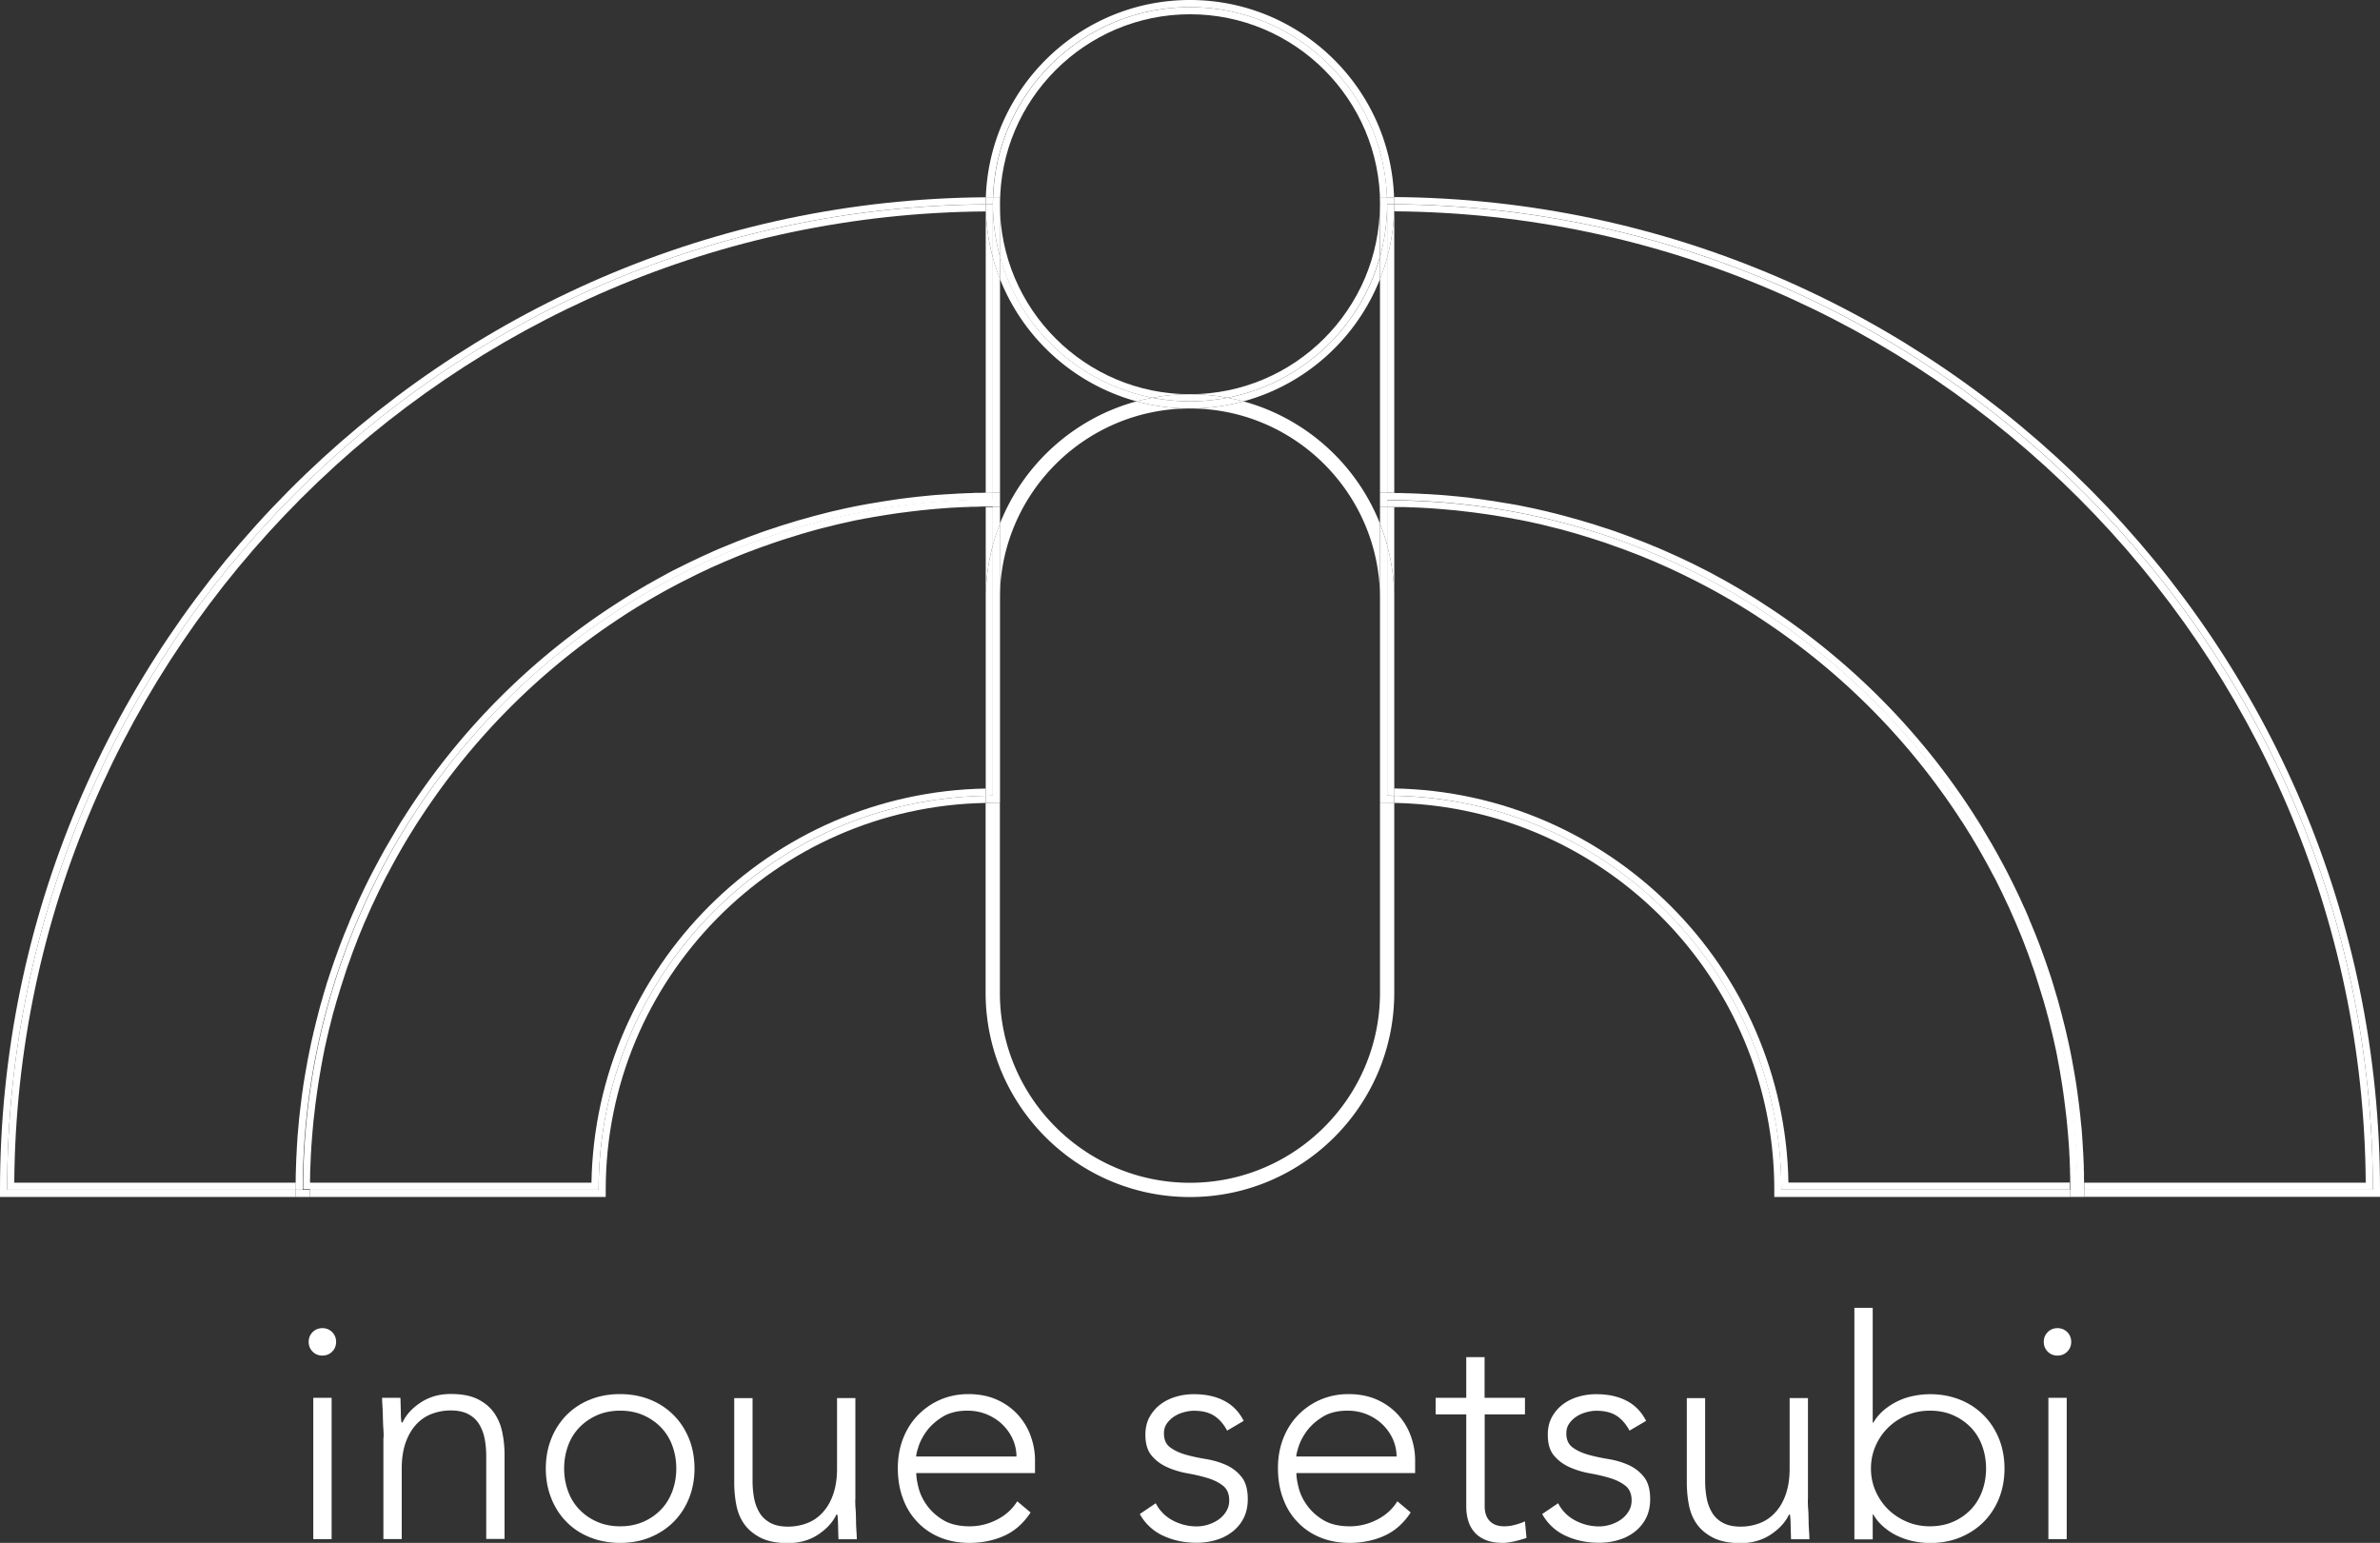
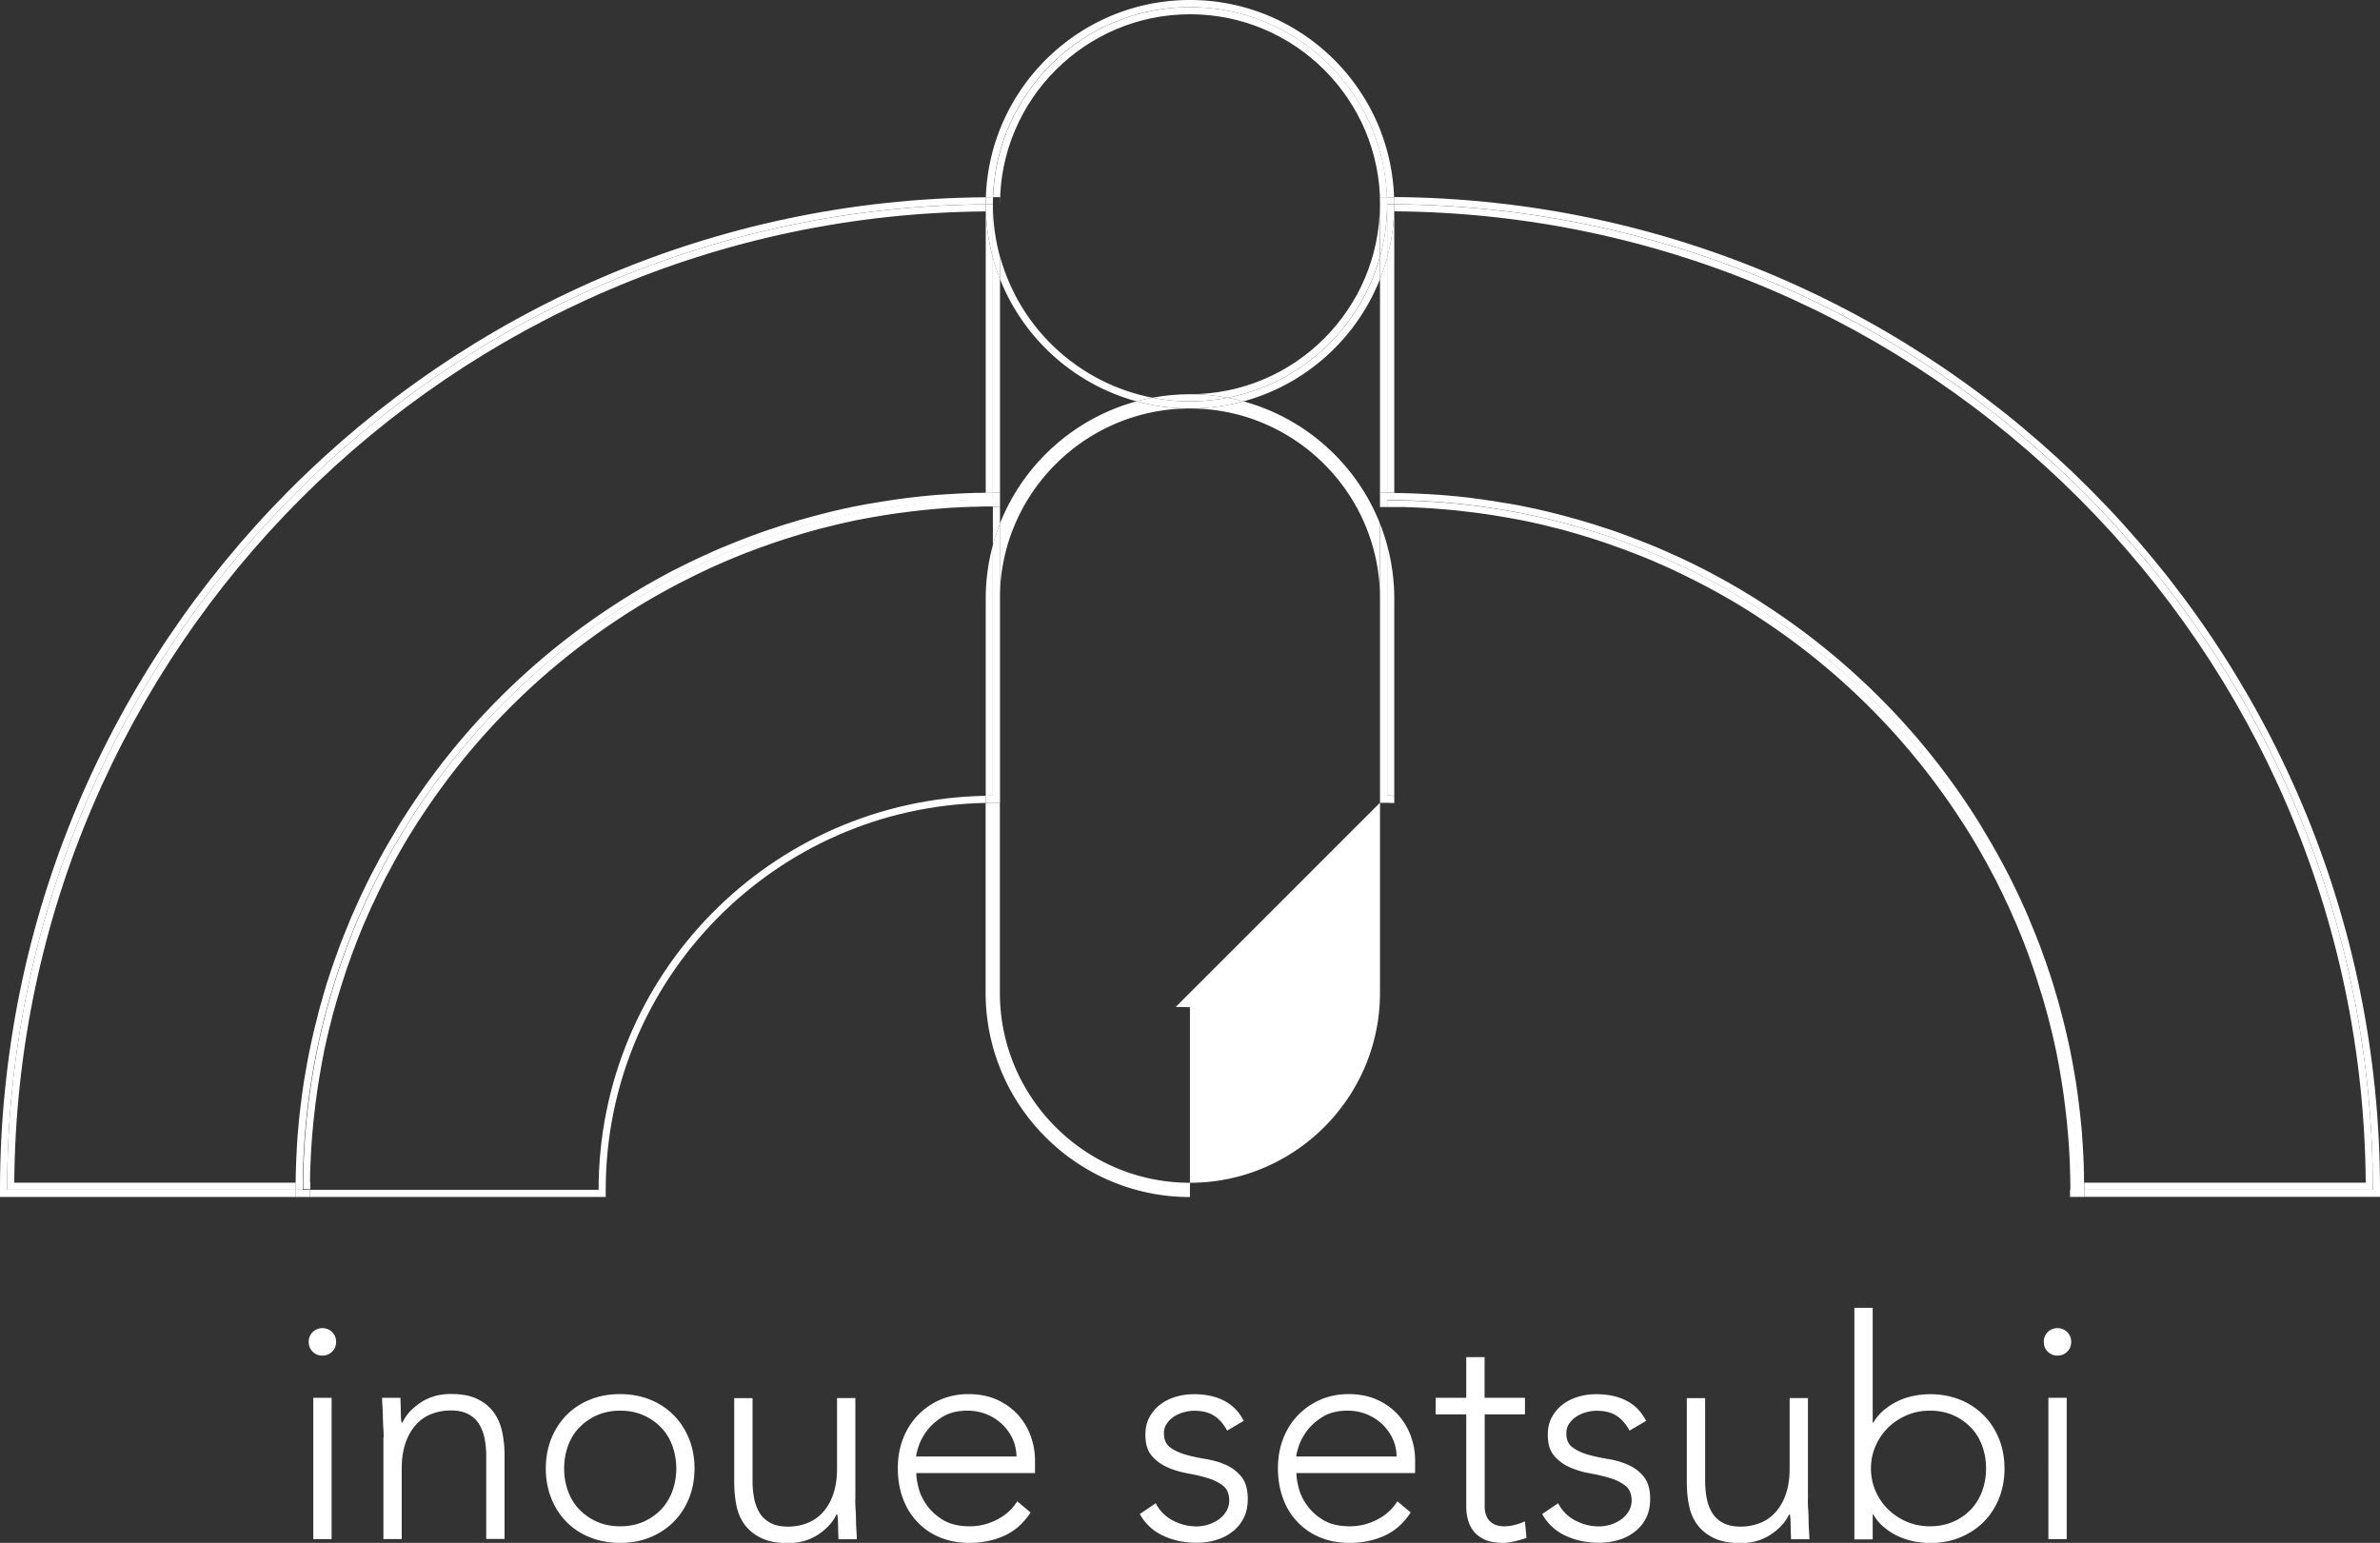
<svg xmlns="http://www.w3.org/2000/svg" id="_レイヤー_2" viewBox="0 0 216.89 140.62">
  <rect x="0" y="0" width="216.89" height="140.62" fill="#333333" stroke="none" />
  <defs>
    <style>.cls-1,.cls-2{fill:none;stroke-width:0}.cls-2{fill:#fff}</style>
  </defs>
  <g id="_3-1.MEMBER01">
    <path class="cls-1" d="M103.58 36.58c-5.69-1.54-10.31-5.72-12.45-11.15v22.29c2.14-5.42 6.76-9.6 12.45-11.15zm22.18 8.33V25.43c-2.14 5.42-6.76 9.6-12.45 11.15 5.69 1.54 10.31 5.73 12.45 11.15v-2.81z" />
    <circle class="cls-1" cx="108.44" cy="18.62" r="17.32" />
    <path class="cls-2" d="M90.49 17.97C90.83 8.35 98.74.65 108.44.65s17.61 7.7 17.95 17.32h.65C126.7 8 118.49 0 108.44 0s-18.26 8.01-18.6 17.97h.65zm.64 5.43v2.03c2.14 5.42 6.76 9.6 12.45 11.15.47-.13.96-.24 1.45-.33A17.97 17.97 0 0191.14 23.4zm20.73 12.85c.49.09.97.2 1.45.33 5.69-1.54 10.31-5.72 12.45-11.15V23.4c-1.8 6.52-7.18 11.55-13.89 12.85z" />
    <path class="cls-2" d="M91.13 18.62c0-9.55 7.77-17.32 17.32-17.32s17.32 7.77 17.32 17.32v-.65h.63C126.06 8.35 118.15.65 108.45.65S90.84 8.35 90.5 17.97h.63v.65z" />
-     <path class="cls-2" d="M105.02 36.25c1.11-.21 2.25-.32 3.42-.32-9.55 0-17.32-7.77-17.32-17.32v4.79c1.8 6.52 7.18 11.55 13.89 12.85z" />
    <path class="cls-2" d="M108.44 35.93c1.17 0 2.31.11 3.42.32 6.72-1.3 12.09-6.33 13.89-12.85v-4.79c0 9.55-7.77 17.32-17.32 17.32z" />
    <path class="cls-1" d="M108.44 37.23c-9.55 0-17.32 7.77-17.32 17.32v35.93c0 9.55 7.77 17.32 17.32 17.32s17.32-7.77 17.32-17.32V54.55c0-9.55-7.77-17.32-17.32-17.32z" />
-     <path class="cls-2" d="M125.76 73.16v17.32c0 9.55-7.77 17.32-17.32 17.32s-17.32-7.77-17.32-17.32V73.16h-.65c-.22 0-.43.01-.65.02v17.3c0 10.26 8.35 18.62 18.62 18.62s18.62-8.35 18.62-18.62v-17.3c-.22 0-.43-.02-.65-.02h-.65zm-12.45-36.58a18.583 18.583 0 01-9.74 0c-5.69 1.54-10.31 5.73-12.45 11.15v6.82c0-9.55 7.77-17.32 17.32-17.32s17.32 7.77 17.32 17.32v-6.82c-2.14-5.42-6.76-9.6-12.45-11.15z" />
+     <path class="cls-2" d="M125.76 73.16v17.32c0 9.55-7.77 17.32-17.32 17.32s-17.32-7.77-17.32-17.32V73.16h-.65c-.22 0-.43.01-.65.02v17.3c0 10.26 8.35 18.62 18.62 18.62v-17.3c-.22 0-.43-.02-.65-.02h-.65zm-12.45-36.58a18.583 18.583 0 01-9.74 0c-5.69 1.54-10.31 5.73-12.45 11.15v6.82c0-9.55 7.77-17.32 17.32-17.32s17.32 7.77 17.32 17.32v-6.82c-2.14-5.42-6.76-9.6-12.45-11.15z" />
    <path class="cls-2" d="M108.44 36.58c-1.17 0-2.31-.12-3.42-.33-.49.09-.97.2-1.45.33a18.583 18.583 0 009.74 0c-.47-.13-.96-.24-1.45-.33-1.11.21-2.25.33-3.42.33z" />
    <path class="cls-2" d="M105.02 36.25c1.11.21 2.25.33 3.42.33s2.31-.12 3.42-.33c-1.11-.21-2.25-.32-3.42-.32s-2.31.11-3.42.32z" />
    <path class="cls-1" d="M89.83 19.27c-48.66.35-88.18 39.86-88.53 88.52h25.65c0-.17 0-.34.01-.51 0-.26 0-.52.02-.78 0-.28.02-.57.03-.85.01-.25.02-.51.04-.76.02-.29.03-.57.05-.86.02-.25.03-.5.05-.74.02-.29.05-.58.08-.86.02-.24.05-.48.07-.73.03-.29.07-.58.1-.87l.09-.71.12-.88c.03-.23.07-.46.1-.68.05-.3.1-.6.15-.89l.12-.66c.05-.3.11-.6.17-.9.04-.21.08-.43.13-.64.06-.3.13-.61.2-.91.05-.21.09-.41.14-.61.07-.31.15-.62.23-.93l.15-.59c.08-.31.17-.63.25-.94.05-.19.1-.38.16-.56.09-.32.19-.63.28-.95.05-.18.11-.36.16-.53.1-.32.21-.65.32-.97.06-.17.11-.33.17-.5.11-.33.23-.66.35-.99.06-.15.11-.31.17-.47.12-.34.25-.67.38-1 .06-.14.11-.29.17-.43l.42-1.02c.06-.13.11-.26.16-.4.15-.35.3-.7.46-1.04.05-.12.11-.24.16-.36.16-.36.33-.71.5-1.07.05-.1.1-.21.15-.31.18-.37.36-.73.54-1.09.05-.09.09-.18.14-.27.2-.38.4-.76.6-1.13.04-.07.08-.14.12-.22.21-.39.43-.77.65-1.16.03-.06.06-.12.1-.17.23-.4.47-.8.71-1.2.02-.04.04-.07.06-.11.26-.42.52-.84.78-1.25 0-.01.02-.03.02-.04a63.994 63.994 0 0119.28-19.28c.01 0 .03-.02.04-.03.41-.26.83-.53 1.25-.78.04-.02.08-.04.11-.07.4-.24.79-.48 1.2-.71.06-.03.12-.06.17-.1.38-.22.77-.44 1.16-.65.07-.04.15-.08.22-.12.37-.2.75-.4 1.13-.6.09-.05.19-.09.28-.14.36-.18.73-.37 1.09-.54.1-.05.21-.1.32-.15.35-.17.71-.34 1.07-.5.12-.05.24-.11.36-.16.35-.15.69-.31 1.04-.46.13-.06.26-.11.39-.16.34-.14.68-.28 1.03-.42.14-.06.29-.11.44-.17.33-.13.67-.26 1-.38.15-.06.31-.11.46-.17.33-.12.66-.24.99-.35.16-.06.33-.11.5-.16.32-.11.65-.21.97-.32.18-.06.35-.11.53-.16.32-.1.64-.19.96-.29l.55-.15c.31-.09.63-.17.94-.26l.58-.15c.31-.08.62-.15.93-.23.2-.05.41-.09.61-.14.3-.07.61-.14.92-.2.21-.04.42-.09.63-.13.3-.06.6-.12.91-.17.22-.04.44-.08.66-.11l.9-.15c.22-.04.45-.07.68-.1.3-.04.59-.09.89-.13l.7-.09c.29-.04.58-.07.88-.1.24-.03.48-.05.72-.07.29-.03.58-.05.87-.08.25-.02.49-.04.74-.05.29-.02.57-.04.86-.05.25-.01.5-.03.76-.04l.85-.03c.26 0 .51-.01.77-.02.17 0 .34 0 .52-.01V19.27z" />
    <path class="cls-2" d="M90.48 44.91h.65V25.43c-.25-.63-.47-1.29-.65-1.95v21.43zm-63.53 63.53H.65c0-49.39 39.87-89.47 89.18-89.82 0-.22 0-.43.02-.64C40.25 18.32 0 58.77 0 108.44v.65h26.95v-.65z" />
    <path class="cls-2" d="M89.83 18.62h.65c0-.22 0-.43.02-.65h-.65c0 .21-.02.43-.02.64zm1.3 6.82v-2.03c-.42-1.52-.65-3.13-.65-4.79v4.87c.18.67.4 1.32.65 1.95z" />
-     <path class="cls-2" d="M91.13 18.62v-.65h-.63c0 .22-.02.43-.02.65 0 1.66.23 3.26.65 4.79v-4.79zM33.1 81.18c-.17.36-.34.71-.5 1.07.16-.36.33-.72.5-1.07zm-.66 1.44c-.15.35-.31.69-.46 1.04.15-.35.3-.7.46-1.04z" />
    <path class="cls-2" d="M26.95 107.79H1.3c.35-48.66 39.87-88.17 88.53-88.52v25.65c-.17 0-.34 0-.52.01.39 0 .78-.01 1.17-.01V23.49c-.42-1.55-.65-3.18-.65-4.86C40.52 18.97.65 59.05.65 108.44h26.3c0-.39 0-.78.01-1.16 0 .17 0 .34-.01.51zm4.87-23.74l-.42 1.02.42-1.02zm-.59 1.46z" />
    <path class="cls-2" d="M30.68 86.98c-.12.33-.24.66-.35.99.11-.33.23-.66.35-.99zM35.29 77c-.22.38-.44.77-.65 1.16.21-.39.43-.77.65-1.16zm1.66-2.74c-.27.41-.53.83-.78 1.25.26-.42.52-.84.78-1.25zm-.85 1.36zm-5.93 12.85c-.11.32-.21.65-.32.97.1-.32.21-.65.32-.97zm3.62-8.69c-.18.36-.37.73-.54 1.09.18-.37.36-.73.54-1.09zm.74-1.41c-.2.38-.4.75-.6 1.13.2-.38.4-.76.6-1.13zm-5.28 13.12c-.09.31-.17.62-.25.94.08-.31.17-.63.25-.94zm-1.63 7.75c-.04.29-.09.59-.12.88l.12-.88zm-.39 3.19c-.03.29-.05.58-.08.86.02-.29.05-.58.08-.86zm2.46-12.46c-.1.32-.19.63-.28.95.09-.32.19-.63.28-.95zm-2.59 14.07c-.02.28-.04.57-.05.86.02-.29.03-.57.05-.86zm9.87-29.82zm-9.96 31.43l-.03.85c0-.28.02-.57.03-.85zm.4-4.82c-.03.29-.07.58-.1.87.03-.29.07-.58.1-.87zm1.44-7.82c-.08.31-.15.62-.23.93.07-.31.15-.62.23-.93zm28.7-38.88c-.42.26-.84.52-1.25.78.41-.26.83-.53 1.25-.78zM28.48 94.55zm-.32 1.55c-.06.3-.12.6-.17.9.05-.3.11-.6.17-.9zm-.29 1.57l-.15.89c.05-.3.1-.6.15-.89zM80.6 45.68l-.9.15.9-.15zm-1.56.27c-.3.06-.61.11-.91.17.3-.06.6-.12.91-.17zm3.12-.49c-.3.04-.59.08-.89.13.3-.04.59-.09.89-.13zm-4.66.79c-.31.06-.61.13-.92.2.3-.07.61-.14.92-.2zm6.24-.98c-.29.03-.59.07-.88.1.29-.04.58-.07.88-.1zm-10.78 2.1c-.32.09-.64.19-.96.29.32-.1.64-.19.96-.29zm1.5-.41c-.32.08-.63.17-.94.26.31-.09.63-.17.94-.26zm14.08-2.01c-.29 0-.57.02-.85.03l.85-.03zm-29.68 8.41c-.4.23-.8.47-1.2.71.4-.24.79-.48 1.2-.71zm28.07-8.34c-.29.02-.57.04-.86.05.29-.02.57-.04.86-.05zm-1.6.1c-.29.02-.58.05-.87.08.29-.03.58-.05.87-.08zm-9.36 1.47c-.31.07-.62.15-.93.23.31-.08.62-.15.93-.23zM62.9 51.22c-.37.18-.73.36-1.09.54.36-.18.73-.37 1.09-.54zm1.39-.65c-.36.16-.71.33-1.07.5.35-.17.71-.34 1.07-.5zm7.18-2.75c-.33.1-.65.21-.97.32.32-.11.65-.21.97-.32zm-11.28 4.79c-.39.21-.77.43-1.16.65.38-.22.77-.44 1.16-.65zm1.34-.71c-.38.19-.75.39-1.13.6.37-.2.75-.4 1.13-.6zm4.16-1.95c-.35.15-.7.3-1.04.46.35-.15.69-.31 1.04-.46zm2.86-1.13zm1.46-.52c-.33.11-.66.23-.99.35.33-.12.66-.24.99-.35zm-2.9 1.07c-.34.14-.68.28-1.03.42.34-.14.68-.28 1.03-.42zm23.37-30.75h-.65c0 1.68.23 3.31.65 4.86v-4.87z" />
    <path class="cls-1" d="M88.57 46.25c-.27 0-.55.02-.82.03-.25.01-.51.02-.76.04-.27.01-.54.03-.81.05l-.77.06c-.26.02-.52.05-.79.07-.26.02-.52.05-.78.08l-.77.09c-.26.03-.53.06-.79.1-.25.03-.5.07-.74.1l-.8.12-.72.12c-.27.05-.54.09-.81.14-.23.04-.47.09-.7.13-.27.05-.55.11-.82.16l-.67.15c-.28.06-.56.12-.83.19-.22.05-.43.1-.64.16-.28.07-.56.14-.85.21-.21.05-.42.11-.62.17l-.85.24-.59.18c-.29.09-.58.17-.87.27-.19.06-.37.12-.56.18-.3.1-.59.19-.89.3-.18.06-.35.12-.53.19-.3.11-.6.21-.9.32-.17.06-.33.13-.5.19-.3.12-.61.23-.91.35-.16.06-.31.13-.47.19-.31.13-.62.25-.93.39-.14.06-.29.13-.43.19-.32.14-.63.28-.95.42-.13.06-.26.12-.4.19-.32.15-.64.3-.96.46l-.36.18c-.33.16-.66.33-.99.5-.1.05-.21.11-.31.16-.34.18-.68.36-1.01.54l-.27.15c-.35.19-.69.39-1.04.59l-.21.12c-.36.21-.72.42-1.07.64-.05.03-.1.07-.16.1-.37.23-.74.46-1.11.7-.03.02-.06.04-.08.06a62.855 62.855 0 00-17.76 17.37c-.26.38-.52.77-.77 1.16-.02.03-.04.06-.06.08-.24.37-.47.74-.7 1.11-.03.05-.07.1-.1.16-.22.36-.43.71-.64 1.07l-.12.21c-.2.34-.39.69-.59 1.04l-.15.27c-.18.33-.36.67-.54 1.01-.06.1-.11.21-.17.31-.17.33-.33.65-.49.98l-.18.36-.45.96c-.06.13-.13.27-.19.4-.14.31-.28.63-.42.95-.06.14-.13.29-.19.43l-.39.93c-.06.16-.13.31-.19.47-.12.3-.24.61-.35.91-.06.17-.13.33-.19.5-.11.3-.22.6-.32.9-.06.18-.13.35-.19.53-.1.29-.2.59-.29.89-.06.19-.12.37-.18.56l-.27.87-.18.59-.24.85c-.06.21-.11.41-.17.62l-.21.84c-.05.21-.11.43-.16.65-.07.28-.13.55-.19.83l-.15.67c-.06.27-.11.54-.16.82-.05.23-.09.47-.13.7-.05.27-.1.54-.14.81l-.12.72-.12.8c-.04.25-.07.5-.1.75-.03.26-.07.52-.1.79l-.09.77c-.03.26-.05.52-.08.78-.02.26-.05.52-.07.79l-.06.77c-.02.27-.04.54-.05.81-.01.25-.03.51-.04.76l-.03.82c0 .25-.01.51-.02.76v.5h25.65c.34-19.66 16.27-35.58 35.93-35.93V46.27h-.5c-.25 0-.51 0-.76.02z" />
    <path class="cls-2" d="M60.41 53.97l.27-.15-.27.15zm3.9-1.98c.13-.06.26-.12.4-.19-.13.06-.26.12-.4.19zm-2.62 1.29c.1-.05.21-.11.31-.16-.1.05-.21.11-.31.16zm6.7-3.01c.17-.06.33-.13.5-.19-.17.06-.33.13-.5.19zm-2.74 1.12c.14-.06.29-.13.43-.19-.14.06-.29.13-.43.19zm1.36-.58c.16-.06.31-.13.47-.19-.16.06-.31.13-.47.19zM37.36 76.06c.03-.05.07-.1.1-.16-.03.05-.07.1-.1.16zm1.62-2.51zm-.83 1.24s.04-.06.06-.08c-.02.03-.04.06-.06.08zm17.43-17.85zm1.16-.77s.06-.04.08-.06c-.03.02-.06.04-.08.06zm1.2-.75c.05-.03.1-.07.16-.1-.05.03-.1.07-.16.1zm1.23-.74l.21-.12-.21.12zm3.82-2.06l.36-.18-.36.18zm21.63-6.13c.26-.02.52-.05.79-.07-.26.02-.52.05-.79.07zm-1.54.17l.77-.09-.77.09zm3.1-.29zm-4.64.49c.25-.04.5-.07.74-.1-.25.03-.5.07-.74.1zm6.21-.58l.82-.03c-.27 0-.55.02-.82.03zm-17.96 3.47c.18-.06.35-.13.53-.19-.18.06-.35.12-.53.19zm19.54-3.52h.5-.5zM36.59 77.34l.12-.21-.12.21zm37.49-28.93c.21-.06.41-.11.62-.17-.21.05-.42.11-.62.17zm-1.44.41l.59-.18-.59.18zm-1.43.45c.19-.06.37-.12.56-.18-.19.06-.37.12-.56.18zm5.81-1.59l.67-.15-.67.15zm-1.47.35c.21-.05.43-.11.64-.16-.22.05-.43.1-.64.16zm2.97-.66c.23-.05.46-.09.7-.13-.23.04-.47.09-.7.13zm1.5-.27l.72-.12-.72.12zM29.27 97.18c.04-.23.09-.47.13-.7-.05.23-.09.47-.13.7zm4.57-14.51c.06-.13.13-.27.19-.4-.06.13-.13.27-.19.4zm-5.24 19.14l.09-.77-.09.77zm2.52-12.08c.06-.19.12-.37.18-.56-.06.19-.12.37-.18.56zm-.44 1.46c.06-.2.12-.4.18-.59l-.18.59zm1.43-4.33c.06-.17.13-.33.19-.5-.06.17-.13.33-.19.5zm2.37-5.55l.18-.36-.18.36zm.67-1.34c.05-.11.11-.21.17-.31-.06.1-.11.21-.17.31zm-3.55 8.32c.06-.18.12-.35.19-.53-.06.18-.13.35-.19.53zm-3.32 18.25c0-.27.02-.55.03-.82l-.03.82zm1.29-10.88c.05-.23.1-.45.15-.67l-.15.67zm-.78 4.59c.03-.25.07-.5.1-.75-.04.25-.07.5-.1.75zm1.11-6.09c.05-.22.1-.43.16-.65-.05.21-.11.43-.16.65zm2.75-8.71c.06-.16.13-.31.19-.47-.06.16-.13.31-.19.47zm-2.37 7.22c.05-.21.11-.42.17-.62-.06.21-.11.41-.17.62zm-1.93 12.28zm-.1 2.84v-.5c0 .17 0 .33-.01.5zm.76-9.08l.12-.72-.12.72zm-.55 4.66c.02-.26.05-.53.07-.79-.02.26-.05.52-.07.79zm4.77-19.32c.06-.14.13-.29.19-.43-.06.14-.13.29-.19.43zm2.63-5.4l.15-.27-.15.27zm54.62-32.44v3.47c.18-.67.4-1.32.65-1.95v-1.51h-.65zm-35.93 62.23h-26.3v.65H55.2v-.65c0-19.24 15.48-34.92 34.63-35.26v-.65c-19.54.35-35.28 16.29-35.28 35.91z" />
    <path class="cls-2" d="M91.13 73.16V47.72c-.25.63-.47 1.29-.65 1.95V72.5c-.22 0-.43.01-.65.02v.65c.22 0 .43-.02.65-.02h.65zm-62.85 22.3c-.04.21-.09.43-.13.64.04-.21.08-.43.13-.64zM67.55 49.2c-.15.06-.29.11-.44.17.14-.06.29-.11.44-.17zM28.62 93.94c-.05.2-.09.41-.14.61.05-.21.09-.41.14-.61zm-1.31 7.76c-.03.24-.05.48-.07.73.02-.24.05-.48.07-.73zm38.78-51.91c-.13.05-.26.11-.39.16.13-.06.26-.11.39-.16zM27.72 98.56c-.04.23-.07.45-.1.68.03-.23.07-.46.1-.68zm.26-1.56l-.12.66.12-.66zm35.24-45.93c-.11.05-.21.1-.32.15.1-.05.21-.1.32-.15zm-35.73 49.06l-.09.71.09-.71zm37.16-49.72c-.12.05-.24.11-.36.16.12-.05.24-.11.36-.16zM30.33 87.97c-.06.17-.11.33-.17.5.06-.17.11-.33.17-.5zm28.7-34.71c-.06.03-.12.06-.17.1.06-.03.12-.06.17-.1zM33.25 80.87c-.05.1-.1.21-.15.31.05-.1.1-.21.15-.31zm24.41-26.8s-.08.04-.11.07c.04-.02.08-.04.11-.07zM32.6 82.25c-.05.12-.11.24-.16.36.05-.12.11-.24.16-.36zm1.33-2.75c-.05.09-.09.18-.14.27.05-.09.09-.18.14-.27zm3.04-5.28s-.02.03-.02.04c0-.01.02-.03.02-.04zm-.8 1.29s-.04.07-.06.11c.02-.04.04-.07.06-.11zM29 92.42l-.15.59.15-.59zm6.39-15.6c-.03.06-.06.12-.1.17.03-.06.06-.12.1-.17zM56.3 54.91s-.03.02-.04.03c.01 0 .03-.02.04-.03zM29.41 90.92c-.05.19-.1.37-.16.56.05-.19.1-.38.16-.56zm-2.25 12.37c-.02.25-.04.5-.05.74.02-.25.03-.5.05-.74zm2.69-13.85c-.06.18-.11.35-.16.53.05-.18.11-.36.16-.53zm31.96-37.68c-.09.05-.19.09-.28.14.09-.05.19-.09.28-.14zM30.85 86.52c-.06.15-.11.31-.17.47.06-.16.11-.31.17-.47zM60.41 52.5c-.07.04-.15.08-.22.12.07-.04.15-.08.22-.12zM31.4 85.08c-.06.14-.11.29-.17.43.06-.14.11-.29.17-.43zm.58-1.42c-.06.13-.11.26-.16.4.06-.13.11-.26.16-.4zm2.67-5.51c-.04.07-.08.14-.12.22.04-.07.08-.14.12-.22zm46.62-32.57c-.23.03-.45.07-.68.1.22-.04.45-.07.68-.1zm1.59-.21l-.7.09.7-.09zm-4.73.75c-.21.04-.42.08-.63.13.21-.04.42-.09.63-.13zm6.33-.92c-.24.02-.48.05-.72.07.24-.03.48-.05.72-.07zm-4.76.63c-.22.04-.44.07-.66.11.22-.04.44-.08.66-.11zm9.61-.9c-.26 0-.52 0-.77.02.26 0 .51-.01.77-.02zm-1.62.05c-.25.01-.51.02-.76.04.25-.01.5-.03.76-.04zm-1.62.09c-.25.02-.49.03-.74.05.25-.02.49-.04.74-.05zM72 47.66c-.18.05-.35.11-.53.16.18-.06.35-.11.53-.16zm-45.02 58.85c0 .26-.01.52-.02.78 0-.26 0-.52.02-.78zm.07-1.62c-.01.25-.03.51-.04.76.01-.25.02-.51.04-.76zM70.5 48.14c-.17.05-.33.11-.5.16.16-.06.33-.11.5-.16zm6.08-1.69c-.2.05-.41.09-.61.14.2-.05.41-.09.61-.14zm-7.57 2.2c-.15.06-.31.11-.46.17.15-.06.31-.11.46-.17zm6.03-1.84l-.58.15.58-.15zm-1.53.41l-.55.15.55-.15zm-45.26 61.22h-1.3v.65h1.3v-.65zm62.23-62.88v.65h.65v-1.3h-.65v.65z" />
    <path class="cls-2" d="M90.48 45.56v-.65c-.39 0-.78 0-1.17.01-.26 0-.52 0-.77.02-.29 0-.57.02-.85.03-.25.01-.51.02-.76.04-.29.02-.57.03-.86.05-.25.02-.49.03-.74.05-.29.02-.58.05-.87.08-.24.02-.48.05-.72.07-.29.03-.59.07-.88.1l-.7.09c-.3.04-.59.08-.89.13-.23.03-.45.07-.68.1l-.9.15c-.22.04-.44.07-.66.11-.3.06-.61.11-.91.17-.21.04-.42.08-.63.13-.31.06-.61.13-.92.2-.2.05-.41.09-.61.14-.31.07-.62.15-.93.23l-.58.15c-.32.08-.63.17-.94.26l-.55.15c-.32.09-.64.19-.96.29-.18.05-.35.11-.53.16-.33.1-.65.21-.97.32-.17.05-.33.11-.5.16-.33.11-.66.23-.99.35-.15.06-.31.11-.46.17-.34.12-.67.25-1 .38-.15.06-.29.11-.44.17-.34.14-.68.28-1.03.42-.13.05-.26.11-.39.16-.35.15-.7.3-1.04.46-.12.05-.24.11-.36.16-.36.16-.71.33-1.07.5-.11.05-.21.1-.32.15-.37.18-.73.36-1.09.54-.09.05-.19.09-.28.14-.38.19-.75.39-1.13.6-.07.04-.15.08-.22.12-.39.21-.77.43-1.16.65-.06.03-.12.06-.17.1-.4.23-.8.47-1.2.71-.04.02-.08.04-.11.07-.42.26-.84.52-1.25.78-.01 0-.03.02-.04.03a63.994 63.994 0 00-19.28 19.28c0 .01-.02.03-.02.04-.27.41-.53.83-.78 1.25-.02.04-.04.07-.06.11-.24.4-.48.8-.71 1.2-.03.06-.06.12-.1.17-.22.38-.44.77-.65 1.16-.04.07-.08.14-.12.22-.2.38-.4.75-.6 1.13-.05.09-.09.18-.14.27-.18.36-.37.73-.54 1.09-.05.1-.1.21-.15.31-.17.36-.34.71-.5 1.07-.05.12-.11.24-.16.36-.15.35-.31.69-.46 1.04-.06.13-.11.26-.16.4l-.42 1.02c-.06.14-.11.29-.17.43-.13.33-.26.67-.38 1-.06.15-.11.31-.17.47-.12.33-.24.66-.35.99-.06.17-.11.33-.17.5-.11.32-.21.65-.32.97-.06.18-.11.35-.16.53-.1.32-.19.63-.28.95-.05.19-.1.37-.16.56-.09.31-.17.62-.25.94l-.15.59c-.08.31-.15.62-.23.93-.05.2-.09.41-.14.61-.07.3-.14.61-.2.91-.04.21-.09.43-.13.64-.06.3-.12.6-.17.9l-.12.66-.15.89c-.04.23-.07.45-.1.68-.04.29-.09.59-.12.88l-.09.71c-.03.29-.07.58-.1.87-.03.24-.05.48-.07.73-.03.29-.05.58-.08.86-.02.25-.04.5-.05.74-.02.28-.04.57-.05.86-.01.25-.03.51-.04.76l-.03.85c0 .26-.01.52-.02.78 0 .39-.01.77-.01 1.16h.65c0-34.73 28.15-62.88 62.88-62.88z" />
-     <path class="cls-2" d="M70.32 49.57c.29-.1.59-.2.89-.3-.3.1-.59.19-.89.3zm1.45-.48l.87-.27c-.29.09-.58.17-.87.27zm-8.42 3.36c.32-.16.64-.31.96-.46-.32.15-.64.3-.96.46zm9.88-3.8l.85-.24-.85.24zm-44.92 57.06c.01-.25.02-.51.04-.76-.01.25-.03.51-.04.76zm36.4-53.9c.31-.14.63-.28.95-.42-.32.14-.63.28-.95.42zm4.18-1.73c.3-.11.6-.22.9-.32-.3.11-.6.21-.9.32zm-2.81 1.12l.93-.39c-.31.13-.62.25-.93.39zm1.4-.58c.3-.12.61-.24.91-.35-.3.12-.61.23-.91.35zm7.22-2.38c.28-.07.56-.14.85-.21-.28.07-.56.14-.85.21zm10.71-1.82l.77-.06-.77.06zm1.57-.11c.25-.01.51-.03.76-.04-.25.01-.51.02-.76.04zm1.59-.06c.25 0 .51-.01.76-.02-.25 0-.51 0-.76.02zM28.26 107.3c0-.25 0-.51.02-.76 0 .25-.01.51-.02.76zm47.93-59.43c.28-.07.55-.13.83-.19-.28.06-.56.12-.83.19zm-20.61 9.07zm28.26-10.37c.26-.03.52-.05.78-.08-.26.02-.52.05-.78.08zm-1.55.18c.26-.03.53-.07.79-.1-.26.03-.53.06-.79.1zm-4.59.79c.27-.06.55-.11.82-.16-.27.05-.55.11-.82.16zm1.51-.3c.27-.05.54-.1.81-.14-.27.05-.54.09-.81.14zm1.53-.26l.8-.12-.8.12zM29.13 97.99c.05-.27.09-.54.14-.81-.05.27-.1.54-.14.81zm61.35-51.78h-.65v8.32c0-1.68.23-3.31.65-4.87v-3.47zM32.85 84.98c.13-.31.25-.62.39-.93l-.39.93zm21.05 22.81H28.25v.65h26.3c0-19.63 15.74-35.57 35.28-35.91v-.66c-19.66.34-35.58 16.27-35.93 35.93zm6.78-53.97c.34-.18.67-.36 1.01-.54-.34.18-.68.36-1.01.54zM34.03 82.27l.45-.96-.45.96zm-.61 1.35c.14-.32.28-.63.42-.95-.14.31-.28.63-.42.95zm-2.56 6.98c.09-.29.17-.58.27-.87l-.27.87zm1.44-4.24c.12-.3.23-.61.35-.91-.12.3-.24.61-.35.91zm-3.9 17.78l.06-.77-.06.77zm3.39-16.38c.11-.3.21-.6.32-.9-.11.3-.22.6-.32.9zm26.3-32.44c.36-.22.71-.43 1.07-.64-.36.21-.72.42-1.07.64zM35.32 79.66c.18-.34.36-.67.54-1.01-.18.33-.36.67-.54 1.01zm24.06-25.1c.34-.2.69-.39 1.04-.59-.35.19-.69.39-1.04.59zM37.46 75.9c.23-.37.46-.74.7-1.11-.24.37-.47.74-.7 1.11zm-1.45 2.48c.19-.35.39-.69.59-1.04-.2.34-.39.69-.59 1.04zm2.2-3.67zm-7.77 17.34l.24-.85-.24.85zm25.14-35.11zM34.66 80.95c.16-.33.33-.66.49-.98-.17.33-.33.65-.49.98zm22.17-24.83c.37-.24.74-.47 1.11-.7-.37.23-.74.46-1.11.7zM31.31 89.17c.1-.3.19-.59.29-.89-.1.29-.2.59-.29.89zM62 53.12c.33-.17.66-.33.99-.5-.33.16-.66.33-.99.5zm-33.47 49.47c.02-.26.05-.52.08-.78-.03.26-.05.52-.08.78zm.16-1.55c.03-.26.06-.53.1-.79-.03.26-.07.52-.1.79zm1.03-6.05zm-.83 4.52l.12-.8-.12.8zm7.83-22.38c.21-.36.42-.72.64-1.07-.22.36-.43.71-.64 1.07zm-6.66 16.38l.21-.84-.21.84zm-.65 2.97c.05-.27.11-.55.16-.82-.06.27-.11.54-.16.82z" />
    <path class="cls-2" d="M89.83 71.87v.66c.22 0 .43-.02.65-.02V49.68c-.42 1.55-.65 3.18-.65 4.87v17.32zm-61.58 35.92c0-.17 0-.33.01-.5 0-.25 0-.51.02-.76 0-.27.02-.55.03-.82.01-.25.02-.51.04-.76.01-.27.03-.54.05-.81l.06-.77c.02-.26.05-.53.07-.79.02-.26.05-.52.08-.78l.09-.77c.03-.26.06-.53.1-.79.03-.25.07-.5.1-.75l.12-.8.12-.72c.05-.27.09-.54.14-.81.04-.23.09-.47.13-.7.05-.27.11-.55.16-.82.05-.23.1-.45.15-.67.06-.28.12-.55.19-.83.05-.22.1-.43.16-.65l.21-.84c.05-.21.11-.42.17-.62l.24-.85c.06-.2.12-.4.18-.59.09-.29.17-.58.27-.87.06-.19.12-.37.18-.56.1-.3.19-.59.29-.89.06-.18.12-.35.19-.53.11-.3.21-.6.32-.9.06-.17.13-.33.19-.5.12-.3.23-.61.35-.91.06-.16.13-.31.19-.47.13-.31.25-.62.39-.93.06-.14.13-.29.19-.43.14-.32.28-.63.42-.95.06-.13.13-.27.19-.4l.45-.96.18-.36c.16-.33.33-.66.49-.98.05-.11.11-.21.17-.31.18-.34.36-.67.54-1.01l.15-.27c.19-.35.39-.69.59-1.04l.12-.21c.21-.36.42-.72.64-1.07.03-.05.07-.1.1-.16.23-.37.46-.74.7-1.11.02-.03.04-.06.06-.08A62.855 62.855 0 0155.6 56.93c.38-.26.77-.52 1.16-.77.03-.02.06-.04.08-.06.37-.24.74-.47 1.11-.7.05-.03.1-.07.16-.1.36-.22.71-.43 1.07-.64l.21-.12c.34-.2.69-.39 1.04-.59l.27-.15c.34-.18.67-.36 1.01-.54.1-.05.21-.11.31-.16.33-.17.66-.33.99-.5l.36-.18c.32-.16.64-.31.96-.46.13-.06.26-.12.4-.19.31-.14.63-.28.95-.42.14-.06.29-.13.43-.19l.93-.39c.16-.06.31-.13.47-.19.3-.12.61-.24.91-.35.17-.06.33-.13.5-.19.3-.11.6-.22.9-.32.18-.06.35-.13.53-.19.29-.1.59-.2.89-.3.19-.06.37-.12.56-.18l.87-.27.59-.18.85-.24c.21-.06.41-.11.62-.17.28-.07.56-.14.85-.21.21-.05.43-.11.64-.16.28-.07.55-.13.83-.19l.67-.15c.27-.06.55-.11.82-.16.23-.05.46-.09.7-.13.27-.05.54-.1.81-.14l.72-.12.8-.12c.25-.04.5-.07.74-.1.26-.03.53-.07.79-.1l.77-.09c.26-.03.52-.05.78-.08.26-.02.52-.05.79-.07l.77-.06c.27-.02.54-.04.81-.05.25-.01.51-.03.76-.04l.82-.03c.25 0 .51-.01.76-.02.17 0 .33 0 .5-.01h.65v-.65c-34.73 0-62.88 28.15-62.88 62.88h.65v-.65z" />
    <path class="cls-1" d="M129.2 44.98c.25.01.51.02.76.04.29.02.57.04.86.05.25.02.49.03.74.05.29.02.58.05.87.08.24.02.48.05.72.07.29.03.59.07.88.1l.7.09c.3.04.59.08.89.13.23.03.45.07.68.1l.9.15c.22.04.44.07.66.11.3.06.61.11.91.17.21.04.42.08.63.13.31.06.61.13.92.2.2.05.41.09.61.14.31.07.62.15.93.23l.58.15c.32.08.63.17.94.26l.55.15c.32.09.64.19.96.29.18.05.35.11.53.16.33.1.65.21.97.32.17.05.33.11.5.16.33.11.66.23.99.35.15.06.31.11.46.17.34.12.67.25 1 .38.15.06.29.11.44.17.34.14.68.28 1.03.42.13.05.26.11.39.16.35.15.7.3 1.04.46.12.05.24.11.36.16.36.16.71.33 1.07.5.11.05.21.1.32.15.37.18.73.36 1.09.54.09.05.19.09.28.14.38.19.75.39 1.13.6.07.04.15.08.22.12.39.21.77.43 1.16.65.06.03.12.06.17.1.4.23.8.47 1.2.71.04.02.08.04.11.07.42.26.84.52 1.25.78.01 0 .03.02.04.03a63.994 63.994 0 0119.28 19.28c0 .01.02.03.02.04.27.41.53.83.78 1.25.02.04.04.07.06.11.24.4.48.8.71 1.2.03.06.06.12.1.17.22.38.44.77.65 1.16.04.07.08.14.12.22.2.38.4.75.6 1.13.05.09.09.18.14.27.18.36.37.73.54 1.09.05.1.1.21.15.31.17.36.34.71.5 1.07.05.12.11.24.16.36.15.35.31.69.46 1.04.06.13.11.26.16.4l.42 1.02c.06.14.11.29.17.43.13.33.26.67.38 1 .06.15.11.31.17.47.12.33.24.66.35.99.06.17.11.33.17.5.11.32.21.65.32.97.06.18.11.35.16.53.1.32.19.63.28.95.05.19.1.37.16.56.09.31.17.62.25.94l.15.59c.08.31.15.62.23.93.05.2.09.41.14.61.07.3.14.61.2.91.04.21.09.43.13.64.06.3.12.6.17.9l.12.66.15.89c.04.23.07.45.1.68.04.29.09.59.12.88l.09.71c.03.29.07.58.1.87.03.24.05.48.07.73.03.29.05.58.08.86.02.25.04.5.05.74.02.28.04.57.05.86.01.25.03.51.04.76l.03.85c0 .26.01.52.02.78 0 .17 0 .34.01.51h25.65c-.35-48.66-39.87-88.18-88.53-88.53v25.65c.17 0 .34 0 .52.01.26 0 .52 0 .77.02.29 0 .57.02.85.03z" />
    <path class="cls-2" d="M125.76 44.91h.65V23.48c-.18.67-.4 1.32-.65 1.95v19.48zm1.28-26.94c0 .21.02.43.02.64 49.31.35 89.18 40.43 89.18 89.82h-26.3v.65h26.95v-.65c0-49.68-40.25-90.13-89.84-90.47z" />
    <path class="cls-2" d="M126.39 17.97c0 .22.02.43.02.65h.65c0-.22 0-.43-.02-.64h-.65zm-.63 7.47c.25-.63.47-1.29.65-1.95v-4.87c0 1.66-.23 3.26-.65 4.79v2.03z" />
    <path class="cls-2" d="M125.76 18.62v4.79c.42-1.52.65-3.13.65-4.79 0-.22 0-.43-.02-.65h-.63v.65zm30.72 33.88c-.37-.2-.75-.4-1.13-.6.38.19.75.39 1.13.6zm33.42 54.01c0-.28-.02-.57-.03-.85l.03.85zm-.06-1.62c-.02-.29-.03-.57-.05-.86.02.28.04.57.05.86zm-1.58-10.95c-.07-.31-.15-.62-.23-.93.08.31.15.62.23.93zm-27.63-39zm-18.79-8.13c-.31-.08-.62-.15-.93-.23.31.07.62.15.93.23zm6.03 1.84c-.33-.12-.66-.24-.99-.35.33.11.66.23.99.35zm-1.49-.51c-.32-.11-.65-.21-.97-.32.33.1.65.21.97.32zm14.21 6.77c-.41-.26-.83-.53-1.25-.78.42.26.84.52 1.25.78zm26.89 36.01c-.09-.32-.19-.63-.28-.95.1.32.19.63.28.95zm-6.76-15.41c-.26-.42-.52-.84-.78-1.25.27.41.53.83.78 1.25zm-37.35-28.29c-.31-.09-.63-.17-.94-.26.32.08.63.17.94.26zm1.51.44c-.32-.1-.64-.19-.96-.29.32.09.64.19.96.29zm43.01 44.76c-.08-.31-.17-.63-.25-.94.09.31.17.62.25.94zm-.86-2.98c-.1-.32-.21-.65-.32-.97.11.32.21.65.32.97zm-5.54-12.62zm5.06 11.15z" />
    <path class="cls-2" d="M126.41 44.91c.39 0 .78 0 1.17.01-.17 0-.34 0-.52-.01V19.26c48.66.35 88.18 39.87 88.53 88.53h-25.65c0-.17 0-.34-.01-.51 0 .39.01.77.01 1.16h26.3c0-49.39-39.87-89.47-89.18-89.82 0 1.68-.23 3.31-.65 4.86v21.43z" />
    <path class="cls-2" d="M157.86 53.26a43.3 43.3 0 00-1.16-.65c.39.21.77.43 1.16.65zm1.37.81c-.4-.24-.79-.48-1.2-.71.4.23.8.47 1.2.71zm-4.16-2.31c-.36-.18-.73-.37-1.09-.54.37.18.73.36 1.09.54zm-22.64-6.56c-.29-.03-.58-.05-.87-.08.29.02.58.05.87.08zm56.74 53.36c-.05-.3-.1-.6-.15-.89l.15.89zm-55.14-53.19c-.29-.04-.58-.07-.88-.1.29.03.59.07.88.1zm54.57 50.09zm-3.11-10.38l-.42-1.02.42 1.02zm-1.85-4.21c-.18-.37-.36-.73-.54-1.09.18.36.37.73.54 1.09zM150.8 49.79c-.34-.14-.68-.28-1.03-.42.34.14.68.28 1.03.42zm1.43.62c-.35-.15-.69-.31-1.04-.46.35.15.7.3 1.04.46zm-23.03-5.43l-.85-.03c.29 0 .57.02.85.03zm55.7 38.68c-.15-.35-.3-.7-.46-1.04.15.35.31.69.46 1.04zm4 13.34c-.05-.3-.11-.6-.17-.9.06.3.12.6.17.9zm-4.62-14.75c-.16-.36-.33-.71-.5-1.07.17.36.34.71.5 1.07zm-53.46-37.18c-.29-.02-.57-.04-.86-.05.29.02.57.03.86.05zm7.93 1.05c-.3-.06-.6-.12-.91-.17.3.06.61.11.91.17zm50.64 54.01l-.12-.88c.04.29.09.59.12.88zM149.34 49.2zm40.24 52.5c-.03-.29-.07-.58-.1-.87.03.29.07.58.1.87zm.15 1.59c-.02-.29-.05-.58-.08-.86.03.29.05.58.08.86zm-7.49-25.14c-.21-.39-.43-.77-.65-1.16.22.38.44.77.65 1.16zm-41.94-31.7c-.3-.07-.61-.14-.92-.2.31.06.61.13.92.2zm45.74 40.07zm-32.37-35.45c-.35-.17-.71-.34-1.07-.5.36.16.71.33 1.07.5zm-16.48-5.24l-.9-.15.9.15zm-1.58-.25c-.3-.04-.59-.09-.89-.13.3.04.59.08.89.13zm47.34 33.92c-.2-.38-.4-.76-.6-1.13.2.38.4.75.6 1.13zm-56.54-60.88v4.87c.42-1.55.65-3.18.65-4.86h-.65z" />
    <path class="cls-1" d="M127.06 71.87c19.66.34 35.58 16.27 35.93 35.93h25.65v-.5c0-.25 0-.51-.02-.76 0-.27-.02-.55-.03-.82-.01-.25-.02-.51-.04-.76-.01-.27-.03-.54-.05-.81l-.06-.77c-.02-.26-.05-.53-.07-.79-.02-.26-.05-.52-.08-.78l-.09-.77c-.03-.26-.06-.53-.1-.79-.03-.25-.07-.5-.1-.75l-.12-.8-.12-.72c-.05-.27-.09-.54-.14-.81-.04-.23-.09-.47-.13-.7-.05-.27-.11-.55-.16-.82-.05-.23-.1-.45-.15-.67-.06-.28-.12-.55-.19-.83-.05-.22-.1-.43-.16-.65l-.21-.84c-.05-.21-.11-.42-.17-.62l-.24-.85c-.06-.2-.12-.4-.18-.59-.09-.29-.17-.58-.27-.87-.06-.19-.12-.37-.18-.56-.1-.3-.19-.59-.29-.89-.06-.18-.12-.35-.19-.53-.11-.3-.21-.6-.32-.9-.06-.17-.13-.33-.19-.5-.12-.3-.23-.61-.35-.91-.06-.16-.13-.31-.19-.47-.13-.31-.25-.62-.39-.93-.06-.14-.13-.29-.19-.43-.14-.32-.28-.63-.42-.95-.06-.13-.13-.27-.19-.4l-.45-.96-.18-.36c-.16-.33-.33-.66-.49-.98-.05-.11-.11-.21-.17-.31-.18-.34-.36-.67-.54-1.01l-.15-.27c-.19-.35-.39-.69-.59-1.04l-.12-.21c-.21-.36-.42-.72-.64-1.07-.03-.05-.07-.1-.1-.16-.23-.37-.46-.74-.7-1.11a.555.555 0 00-.06-.08 62.855 62.855 0 00-17.37-17.76c-.38-.26-.77-.52-1.16-.77a.555.555 0 01-.08-.06c-.37-.24-.74-.47-1.11-.7-.05-.03-.1-.07-.16-.1-.36-.22-.71-.43-1.07-.64l-.21-.12c-.34-.2-.69-.39-1.04-.59l-.27-.15c-.34-.18-.67-.36-1.01-.54-.1-.05-.21-.11-.31-.16-.33-.17-.66-.33-.99-.5l-.36-.18c-.32-.16-.64-.31-.96-.46-.13-.06-.26-.12-.4-.19-.31-.14-.63-.28-.95-.42-.14-.06-.29-.13-.43-.19l-.93-.39c-.16-.06-.31-.13-.47-.19-.3-.12-.61-.24-.91-.35-.17-.06-.33-.13-.5-.19-.3-.11-.6-.22-.9-.32-.18-.06-.35-.13-.53-.19-.29-.1-.59-.2-.89-.3-.19-.06-.37-.12-.56-.18l-.87-.27-.59-.18-.85-.24c-.21-.06-.41-.11-.62-.17-.28-.07-.56-.14-.85-.21-.21-.05-.43-.11-.64-.16-.28-.07-.55-.13-.83-.19l-.67-.15c-.27-.06-.55-.11-.82-.16-.23-.05-.46-.09-.7-.13-.27-.05-.54-.1-.81-.14l-.72-.12-.8-.12c-.25-.04-.5-.07-.74-.1-.26-.03-.53-.07-.79-.1l-.77-.09c-.26-.03-.52-.05-.78-.08-.26-.02-.52-.05-.79-.07l-.77-.06c-.27-.02-.54-.04-.81-.05-.25-.01-.51-.03-.76-.04l-.82-.03c-.25 0-.51-.01-.76-.02h-.5v25.65z" />
-     <path class="cls-2" d="M128.32 46.25c.27 0 .55.02.82.03l-.82-.03zm53.24 33.41c.06.1.11.21.17.31-.05-.11-.11-.21-.17-.31zm-.68-1.28l.15.27-.15-.27zm1.34 2.57l.18.36-.18-.36zm1.82 4.03c.06.16.13.31.19.47-.06-.16-.13-.31-.19-.47zm-3.87-7.85l.12.21-.12-.21zm2.69 5.14c.06.13.13.27.19.4-.06-.13-.13-.27-.19-.4zm.61 1.35c.06.14.13.29.19.43-.06-.14-.13-.29-.19-.43zm1.11 2.74c.06.17.13.33.19.5-.06-.17-.13-.33-.19-.5zm-24.52-30.24s.06.04.08.06a.555.555 0 01-.08-.06zm19.37 19.78c.03.05.07.1.1.16-.03-.05-.07-.1-.1-.16zm-23.22-22.08l.27.15-.27-.15zm2.58 1.5c.05.03.1.07.16.1-.05-.03-.1-.07-.16-.1zm19.89 19.39s.04.06.06.08a.555.555 0 00-.06-.08zm-.77-1.16zM161.3 56.94zm26.18 39.54c.05.23.09.47.13.7-.04-.23-.09-.47-.13-.7zm.72 4.56l.09.77-.09-.77zm-.21-1.53c.04.25.07.5.1.75-.03-.25-.07-.5-.1-.75zm.37 3.08c.02.26.05.52.07.79-.02-.26-.05-.53-.07-.79zm.27 5.2c0-.17 0-.33-.01-.5v.5zm-.14-3.65zm-.74-6.15l.12.72-.12-.72zm.82 7.72l.03.82c0-.27-.02-.55-.03-.82zm-3.47-17.95c.06.18.13.35.19.53-.06-.18-.12-.35-.19-.53zm1.34 4.29c.06.21.11.41.17.62-.05-.21-.11-.42-.17-.62zm-.41-1.45l.18.59c-.06-.2-.12-.4-.18-.59zm-.45-1.43c.06.19.12.37.18.56-.06-.19-.12-.37-.18-.56zm-30.7-36.05c.1.05.21.11.31.16-.1-.05-.21-.11-.31-.16zm31.94 40.39c.05.21.11.43.16.65-.05-.22-.1-.43-.16-.65zm.35 1.48l.15.67c-.05-.23-.1-.45-.15-.67zm-29.66-40.43l.21.12-.21-.12zm-12.39-5.47c.19.06.37.12.56.18-.19-.06-.37-.12-.56-.18zm-13.64-2.67c.26.02.52.05.79.07-.26-.02-.52-.05-.79-.07zm15.08 3.15c.18.06.35.12.53.19-.18-.06-.35-.13-.53-.19zm-19.5-3.35c.17 0 .33 0 .5.01-.17 0-.33 0-.5-.01zm20.93 3.86c.17.06.33.13.5.19-.17-.06-.33-.13-.5-.19zm-11.85-3.1l.72.12-.72-.12zm3.05.56l.67.15-.67-.15zm-9.29-1.23zm13.76 2.34l.59.18-.59-.18zm-5.99-1.41c.23.04.47.09.7.13-.23-.05-.46-.09-.7-.13zm4.51 1c.21.05.42.11.62.17-.21-.06-.41-.11-.62-.17zm-7.58-1.49c.25.03.5.07.74.1-.25-.04-.5-.07-.74-.1zm16.2 4.45c.14.06.29.13.43.19-.14-.06-.29-.13-.43-.19zm2.74 1.25l.36.18-.36-.18zm-20.5-5.88l.77.09-.77-.09zm19.14 5.24c.13.06.26.12.4.19-.13-.06-.26-.12-.4-.19zm-11.49-3.94c.22.05.43.1.64.16-.21-.05-.43-.11-.64-.16zm8.71 2.75c.16.06.31.13.47.19-.16-.06-.31-.13-.47-.19zm39.24 57.82h-26.3c0-19.63-15.74-35.57-35.28-35.91v.65c19.15.35 34.63 16.03 34.63 35.26v.65h26.95v-.65zm-62.23-62.23h-.65v1.51c.25.64.47 1.29.65 1.95V46.2z" />
    <path class="cls-2" d="M126.41 72.51V49.68c-.18-.67-.4-1.32-.65-1.95v25.44h.65c.22 0 .43.01.65.02v-.65c-.22 0-.43-.02-.65-.02zm62.86 26.73c-.03-.23-.07-.46-.1-.68.04.23.07.45.1.68zm-38.08-49.29c-.13-.06-.26-.11-.39-.16.13.05.26.11.39.16zm5.51 2.66c-.07-.04-.15-.08-.22-.12.07.04.15.08.22.12zm-8.37-3.79c-.15-.06-.31-.11-.46-.17.15.06.31.11.46.17zm41.45 55.22c-.02-.25-.03-.5-.05-.74.02.25.04.5.05.74zm.09 1.61c-.01-.25-.02-.51-.04-.76.01.25.03.51.04.76zM146.88 48.3c-.16-.06-.33-.11-.5-.16.17.05.33.11.5.16zm43.04 58.98c0-.26 0-.52-.02-.78 0 .26.01.52.02.78zm-.27-4.85c-.02-.24-.05-.48-.07-.73.03.24.05.48.07.73zm-39.88-53.06c-.14-.06-.29-.11-.44-.17.15.06.29.11.44.17zm39.71 51.46l-.09-.71.09.71zM155.35 51.9c-.09-.05-.19-.09-.28-.14.09.05.19.09.28.14zm33.67 45.77l-.12-.66.12.66zm-43.61-49.85c-.18-.06-.35-.11-.53-.16.18.05.35.11.53.16zm34.53 26.44s-.02-.03-.02-.04c0 .01.02.03.02.04zm5.71 11.25c-.06-.14-.11-.29-.17-.43.06.14.11.29.17.43zM181.59 77c-.03-.06-.06-.12-.1-.17.03.06.06.12.1.17zm4.61 9.98c-.06-.15-.11-.31-.17-.47.06.15.11.31.17.47zm-5.42-11.36s-.04-.07-.06-.11c.02.04.04.07.06.11zm3.66 7c-.05-.12-.11-.24-.16-.36.05.12.11.24.16.36zm.63 1.43c-.06-.13-.11-.26-.16-.4.06.13.11.26.16.4zm-1.29-2.87c-.05-.1-.1-.21-.15-.31.05.1.1.21.15.31zm2.94 7.29c-.06-.17-.11-.33-.17-.5.06.17.11.33.17.5zm-4.36-10.1c-.04-.07-.08-.14-.12-.22.04.07.08.14.12.22zm6.04 16.18c-.05-.21-.09-.41-.14-.61.05.2.09.41.14.61zm-29.06-40.42s-.08-.04-.11-.07c.04.02.08.04.11.07zm-5.36-2.91c-.1-.05-.21-.1-.32-.15.11.05.21.1.32.15zm-1.38-.65c-.12-.05-.24-.11-.36-.16.12.05.24.11.36.16zm5.43 2.79c-.06-.03-.12-.06-.17-.1.06.03.12.06.17.1zm25.06 26.42c-.05-.09-.09-.18-.14-.27.05.09.09.18.14.27zm-22.46-24.84s-.03-.02-.04-.03c.01 0 .03.02.04.03zm26.57 35.03c-.05-.18-.11-.36-.16-.53.06.18.11.35.16.53zm.84 3.04l-.15-.59.15.59zm-.4-1.52c-.05-.19-.1-.38-.16-.56.05.19.1.37.16.56zm1.09 4.61c-.04-.21-.08-.43-.13-.64.04.21.09.43.13.64zm-54.01-50.64l-.7-.09.7.09zm-1.57-.19c-.24-.03-.48-.05-.72-.07.24.02.48.05.72.07zm-1.59-.15c-.25-.02-.49-.04-.74-.05.25.02.49.03.74.05zm-1.6-.1c-.25-.01-.5-.03-.76-.04.25.01.51.02.76.04zm13.97 2.35l-.55-.15.55.15zm-16.36-2.44c.26 0 .52 0 .77.02-.26 0-.51-.01-.77-.02zm14.86 2.03l-.58-.15.58.15zm-6.14-1.28c-.22-.04-.45-.07-.68-.1.23.03.45.07.68.1zm4.62.91c-.2-.05-.41-.09-.61-.14.2.05.41.09.61.14zm-1.52-.34c-.21-.04-.42-.09-.63-.13.21.04.42.08.63.13zm-1.54-.3c-.22-.04-.44-.08-.66-.11.22.04.44.07.66.11zm52.09 62.49h-1.3v.65h1.3v-.65zm-64.18-63.53v1.3h.65v-1.3h-.65z" />
    <path class="cls-2" d="M189.9 106.51c0-.28-.02-.57-.03-.85-.01-.25-.02-.51-.04-.76-.02-.29-.03-.57-.05-.86-.02-.25-.03-.5-.05-.74-.02-.29-.05-.58-.08-.86-.02-.24-.05-.48-.07-.73-.03-.29-.07-.58-.1-.87l-.09-.71-.12-.88c-.03-.23-.07-.46-.1-.68-.05-.3-.1-.6-.15-.89l-.12-.66c-.05-.3-.11-.6-.17-.9-.04-.21-.08-.43-.13-.64-.06-.3-.13-.61-.2-.91-.05-.21-.09-.41-.14-.61-.07-.31-.15-.62-.23-.93l-.15-.59c-.08-.31-.17-.63-.25-.94-.05-.19-.1-.38-.16-.56-.09-.32-.19-.63-.28-.95-.05-.18-.11-.36-.16-.53-.1-.32-.21-.65-.32-.97-.06-.17-.11-.33-.17-.5-.11-.33-.23-.66-.35-.99-.06-.16-.11-.31-.17-.47-.12-.34-.25-.67-.38-1-.06-.14-.11-.29-.17-.43l-.42-1.02c-.06-.13-.11-.26-.16-.4-.15-.35-.3-.7-.46-1.04-.05-.12-.11-.24-.16-.36-.16-.36-.33-.72-.5-1.07-.05-.1-.1-.21-.15-.31-.18-.37-.36-.73-.54-1.09-.05-.09-.09-.18-.14-.27-.2-.38-.4-.76-.6-1.13-.04-.07-.08-.14-.12-.22-.21-.39-.43-.77-.65-1.16-.03-.06-.06-.12-.1-.17-.23-.4-.47-.8-.71-1.2-.02-.04-.04-.07-.06-.11-.26-.42-.52-.84-.78-1.25 0-.01-.02-.03-.02-.04a63.994 63.994 0 00-19.28-19.28c-.01 0-.03-.02-.04-.03-.41-.26-.83-.53-1.25-.78a.413.413 0 01-.11-.07c-.4-.24-.79-.48-1.2-.71-.06-.03-.12-.06-.17-.1a43.3 43.3 0 00-1.16-.65c-.07-.04-.15-.08-.22-.12-.37-.2-.75-.4-1.13-.6-.09-.05-.19-.09-.28-.14-.36-.18-.73-.37-1.09-.54-.1-.05-.21-.1-.32-.15-.35-.17-.71-.34-1.07-.5-.12-.05-.24-.11-.36-.16-.35-.15-.69-.31-1.04-.46-.13-.06-.26-.11-.39-.16-.34-.14-.68-.28-1.03-.42-.14-.06-.29-.11-.44-.17-.33-.13-.67-.26-1-.38-.15-.06-.31-.11-.46-.17-.33-.12-.66-.24-.99-.35-.16-.06-.33-.11-.5-.16-.32-.11-.65-.21-.97-.32-.18-.06-.35-.11-.53-.16-.32-.1-.64-.19-.96-.29l-.55-.15c-.31-.09-.63-.17-.94-.26l-.58-.15c-.31-.08-.62-.15-.93-.23-.2-.05-.41-.09-.61-.14-.3-.07-.61-.14-.92-.2-.21-.04-.42-.09-.63-.13-.3-.06-.6-.12-.91-.17-.22-.04-.44-.08-.66-.11l-.9-.15c-.22-.04-.45-.07-.68-.1-.3-.04-.59-.09-.89-.13l-.7-.09c-.29-.04-.58-.07-.88-.1-.24-.03-.48-.05-.72-.07-.29-.03-.58-.05-.87-.08-.25-.02-.49-.04-.74-.05-.29-.02-.57-.04-.86-.05-.25-.01-.5-.03-.76-.04l-.85-.03c-.26 0-.51-.01-.77-.02-.39 0-.78-.01-1.17-.01v.65c34.73 0 62.88 28.15 62.88 62.88h.65c0-.39 0-.78-.01-1.16 0-.26 0-.52-.02-.78z" />
-     <path class="cls-2" d="M184.78 86.86c.11.3.22.6.32.9-.11-.3-.21-.6-.32-.9zm1.83 5.81l.21.84-.21-.84zm-.41-1.48l.24.85-.24-.85zm-1.97-5.74c.12.3.24.61.35.91-.12-.3-.23-.61-.35-.91zm1.53 4.28l.27.87c-.09-.29-.17-.58-.27-.87zm-.47-1.44c.1.29.2.59.29.89-.1-.3-.19-.59-.29-.89zm-4.26-9.64c.18.33.36.67.54 1.01-.18-.34-.36-.67-.54-1.01zm-.74-1.31c.2.34.39.69.59 1.04-.19-.35-.39-.69-.59-1.04zm1.44 2.63c.17.33.33.65.49.98-.16-.33-.33-.66-.49-.98zm1.32 2.7c.14.31.28.63.42.95-.14-.32-.28-.63-.42-.95zm-.65-1.36l.45.96-.45-.96zm1.25 2.74l.39.93c-.13-.31-.25-.62-.39-.93zm4.22 14.66l.12.8-.12-.8zm.74 7.83c0 .25.01.51.02.76 0-.25 0-.51-.02-.76zm-10.7-32.99zm10.63 31.4c.01.25.03.51.04.76-.01-.25-.02-.51-.04-.76zm-25.56 2.84c-.34-19.66-16.27-35.58-35.93-35.93v.66c19.54.35 35.28 16.29 35.28 35.91h26.3v-.65h-25.65zm16.55-31.73c.22.36.43.71.64 1.07-.21-.36-.42-.72-.64-1.07zm8.57 24.19c.03.26.07.52.1.79-.03-.26-.06-.53-.1-.79zm-.49-3.07c.05.27.1.54.14.81-.05-.27-.09-.54-.14-.81zm.82 6.19l.06.77-.06-.77zm-1.11-7.71c.06.27.11.54.16.82-.05-.27-.11-.55-.16-.82zm-.34-1.5zm1.3 7.65c.03.26.05.52.08.78-.02-.26-.05-.52-.08-.78zm-61.22-55.59h-.65v3.47c.42 1.55.65 3.18.65 4.87v-8.32zm14.28 1.81c.28.07.56.14.85.21-.28-.07-.56-.14-.85-.21zm4.34 1.24c.3.1.59.19.89.3-.29-.1-.59-.2-.89-.3zm-7.31-1.9c.27.05.55.11.82.16-.27-.06-.55-.11-.82-.16zm1.49.31zm2.94.73l.85.24-.85-.24zm1.45.41c.29.09.58.17.87.27l-.87-.27zm-7.39-1.72c.27.05.54.09.81.14-.27-.05-.54-.1-.81-.14zm41.87 27.69c.24.37.47.74.7 1.11-.23-.37-.46-.74-.7-1.11zm-48.02-28.42l.77.06-.77-.06zm4.63.49l.8.12-.8-.12zm-7.78-.63c.25 0 .51 0 .76.02-.25 0-.51-.01-.76-.02zm4.7.26c.26.02.52.05.78.08-.26-.03-.52-.05-.78-.08zm1.55.17c.26.03.53.06.79.1-.26-.03-.53-.07-.79-.1zm-4.67-.38c.25.01.51.02.76.04-.25-.01-.51-.03-.76-.04zm28.58 8.4c.36.21.72.42 1.07.64-.36-.22-.71-.43-1.07-.64zm-10.63-4.93c.3.11.6.21.9.32-.3-.11-.6-.22-.9-.32zm9.38 4.22c.35.19.69.39 1.04.59-.34-.2-.69-.39-1.04-.59zm3.67 2.2zm17.77 17.38zm-22.72-20.27c.34.18.68.36 1.01.54-.34-.18-.67-.36-1.01-.54zm3.76 2.14zm-7.72-4.03c.32.14.63.28.95.42-.31-.14-.63-.28-.95-.42zm-1.36-.58c.31.13.62.25.93.39l-.93-.39zm-1.38-.54c.3.12.61.23.91.35-.3-.12-.61-.24-.91-.35zm4.09 1.72c.32.15.64.3.96.46-.32-.16-.64-.31-.96-.46zm1.32.63c.33.16.66.33.99.5-.33-.17-.66-.33-.99-.5z" />
    <path class="cls-2" d="M127.06 54.55c0-1.68-.23-3.31-.65-4.87v22.83c.22 0 .43.01.65.02V54.55zm-.65-8.99v.65h1.15c.25 0 .51 0 .76.02.27 0 .55.02.82.03.25.01.51.02.76.04.27.01.54.03.81.05l.77.06c.26.02.52.05.79.07.26.02.52.05.78.08l.77.09c.26.03.53.06.79.1.25.03.5.07.74.1l.8.12.72.12c.27.05.54.09.81.14.23.04.47.09.7.13.27.05.55.11.82.16l.67.15c.28.06.56.12.83.19.22.05.43.1.64.16.28.07.56.14.85.21.21.05.42.11.62.17l.85.24.59.18c.29.09.58.17.87.27.19.06.37.12.56.18.3.1.59.19.89.3.18.06.35.12.53.19.3.11.6.21.9.32.17.06.33.13.5.19.3.12.61.23.91.35.16.06.31.13.47.19.31.13.62.25.93.39.14.06.29.13.43.19.32.14.63.28.95.42.13.06.26.12.4.19.32.15.64.3.96.46l.36.18c.33.16.66.33.99.5.1.05.21.11.31.16.34.18.68.36 1.01.54l.27.15c.35.19.69.39 1.04.59l.21.12c.36.21.72.42 1.07.64.05.03.1.07.16.1.37.23.74.46 1.11.7.03.02.06.04.08.06a62.855 62.855 0 0117.76 17.37c.26.38.52.77.77 1.16.02.03.04.06.06.08.24.37.47.74.7 1.11.03.05.07.1.1.16.22.36.43.71.64 1.07l.12.21c.2.34.39.69.59 1.04l.15.27c.18.33.36.67.54 1.01.06.1.11.21.17.31.17.33.33.65.49.98l.18.36.45.96c.06.13.13.27.19.4.14.31.28.63.42.95.06.14.13.29.19.43l.39.93c.06.16.13.31.19.47.12.3.24.61.35.91.06.17.13.33.19.5.11.3.22.6.32.9.06.18.13.35.19.53.1.29.2.59.29.89.06.19.12.37.18.56l.27.87.18.59.24.85c.06.21.11.41.17.62l.21.84c.05.21.11.43.16.65.07.28.13.55.19.83l.15.67c.06.27.11.54.16.82.05.23.09.47.13.7.05.27.1.54.14.81l.12.72.12.8c.04.25.07.5.1.75.03.26.07.52.1.79l.09.77c.03.26.05.52.08.78.02.26.05.52.07.79l.06.77c.02.27.04.54.05.81.01.25.03.51.04.76l.03.82c0 .25.01.51.02.76 0 .17 0 .33.01.5v.65h.65c0-34.73-28.15-62.88-62.88-62.88zM28.13 122.3c0-.35.12-.65.36-.89s.54-.36.89-.36.65.12.89.36.36.54.36.89-.12.65-.36.89-.54.36-.89.36-.65-.12-.89-.36-.36-.54-.36-.89zm.42 5.1h1.67v12.88h-1.67V127.4zm6.41 3.63c0-.24 0-.53-.03-.88-.02-.34-.03-.69-.04-1.05 0-.35-.02-.68-.04-.99-.02-.31-.03-.54-.03-.71h1.67c.02.48.03.95.04 1.39 0 .45.03.73.07.86h.08c.33-.71.89-1.32 1.67-1.83.78-.51 1.69-.77 2.73-.77s1.82.16 2.45.47 1.13.73 1.49 1.24c.36.51.61 1.1.75 1.77.14.67.21 1.36.21 2.06v7.67h-1.67v-7.59c0-.52-.05-1.03-.14-1.52-.09-.49-.26-.93-.49-1.32-.23-.39-.56-.7-.98-.93-.42-.23-.96-.35-1.63-.35-.61 0-1.19.11-1.74.32-.55.21-1.02.54-1.42.98-.4.44-.72.99-.95 1.65s-.35 1.44-.35 2.33v6.44h-1.67v-9.26zm14.78 2.81c0-.98.17-1.89.5-2.72.33-.83.8-1.54 1.39-2.15a6.28 6.28 0 012.15-1.41c.84-.34 1.75-.5 2.73-.5s1.89.17 2.72.5c.83.33 1.54.8 2.15 1.41s1.07 1.32 1.41 2.15c.33.83.5 1.73.5 2.72s-.17 1.89-.5 2.72c-.34.83-.8 1.54-1.41 2.15-.6.6-1.32 1.07-2.15 1.41-.83.34-1.73.5-2.72.5s-1.9-.17-2.73-.5c-.84-.33-1.55-.8-2.15-1.41-.6-.6-1.06-1.32-1.39-2.15-.33-.83-.5-1.73-.5-2.72zm1.67 0c0 .73.12 1.41.35 2.05.23.64.57 1.2 1.02 1.67.45.47.98.85 1.62 1.13.63.28 1.34.42 2.12.42s1.49-.14 2.12-.42a4.92 4.92 0 001.62-1.13c.45-.47.78-1.03 1.02-1.67.23-.64.35-1.32.35-2.05s-.12-1.41-.35-2.05c-.23-.64-.57-1.2-1.02-1.67s-.99-.85-1.62-1.13c-.63-.28-1.34-.42-2.12-.42s-1.49.14-2.12.42c-.63.28-1.17.66-1.62 1.13s-.79 1.03-1.02 1.67c-.23.64-.35 1.33-.35 2.05zm26.53 2.82c0 .24 0 .53.03.88s.03.69.04 1.05c0 .35.02.68.04.99.02.31.03.54.03.71h-1.67c-.02-.48-.03-.95-.04-1.39-.01-.45-.03-.73-.07-.86h-.08c-.33.71-.89 1.31-1.67 1.83-.78.51-1.69.77-2.73.77s-1.83-.16-2.47-.47c-.64-.32-1.14-.73-1.51-1.24s-.61-1.1-.74-1.77c-.13-.67-.19-1.36-.19-2.06v-7.67h1.67v7.59c0 .52.05 1.03.14 1.52.09.49.26.93.49 1.32.23.39.56.7.98.93.42.23.96.35 1.63.35.61 0 1.19-.11 1.74-.32.55-.21 1.02-.54 1.42-.98.4-.44.72-.98.95-1.65.23-.66.35-1.44.35-2.33v-6.44h1.67v9.26zm15.97 1.2c-.65.99-1.45 1.69-2.41 2.12-.96.43-2.01.64-3.16.64-.99 0-1.88-.17-2.68-.5-.8-.33-1.49-.8-2.06-1.41-.58-.6-1.02-1.32-1.32-2.15-.31-.83-.46-1.74-.46-2.75s.16-1.86.47-2.68c.32-.82.76-1.53 1.34-2.13.58-.6 1.26-1.08 2.04-1.42.78-.34 1.65-.52 2.59-.52s1.85.17 2.61.52c.75.34 1.38.8 1.9 1.37.51.57.9 1.21 1.16 1.94.26.73.39 1.46.39 2.2v1.17H83.5c0 .35.07.8.21 1.35.14.55.39 1.08.77 1.6.37.52.87.97 1.49 1.34.62.37 1.43.56 2.41.56.85 0 1.68-.2 2.48-.61s1.41-.97 1.84-1.67l1.23 1.03zm-1.28-5.1c0-.58-.12-1.11-.35-1.62-.23-.5-.55-.94-.95-1.33-.4-.38-.87-.68-1.42-.91-.55-.22-1.13-.33-1.74-.33-.91 0-1.67.19-2.27.56-.6.37-1.08.8-1.44 1.28-.35.48-.6.95-.75 1.41-.15.46-.22.77-.22.93h9.15zm12.69 4.24c.35.69.87 1.21 1.56 1.58.69.36 1.41.54 2.18.54.35 0 .71-.06 1.06-.17.35-.11.67-.27.95-.47.28-.2.51-.45.68-.74.18-.29.27-.62.27-.99 0-.59-.19-1.04-.57-1.34-.38-.3-.85-.53-1.41-.7-.56-.17-1.17-.31-1.84-.43-.67-.12-1.28-.31-1.84-.56-.56-.25-1.03-.6-1.41-1.05-.38-.45-.57-1.08-.57-1.9 0-.63.13-1.18.39-1.64.26-.46.6-.85 1.02-1.16.42-.31.89-.53 1.41-.68.52-.15 1.05-.22 1.59-.22 1.06 0 1.98.19 2.75.59.77.39 1.37 1 1.8 1.84l-1.51.89c-.32-.59-.71-1.05-1.18-1.35-.47-.31-1.09-.46-1.85-.46-.3 0-.61.05-.93.14-.33.09-.62.22-.88.39s-.48.38-.66.64c-.18.26-.26.56-.26.89 0 .58.19 1 .57 1.28.38.28.85.5 1.41.66s1.17.29 1.84.4c.67.11 1.28.29 1.84.54.56.25 1.03.61 1.41 1.09.38.47.57 1.15.57 2.02 0 .67-.13 1.25-.38 1.74s-.6.91-1.03 1.24c-.44.34-.93.59-1.49.75-.56.17-1.14.25-1.76.25-1.12 0-2.13-.21-3.05-.64a4.643 4.643 0 01-2.13-1.98l1.48-1zm23.23.86c-.65.99-1.45 1.69-2.41 2.12-.96.43-2.01.64-3.16.64-.99 0-1.88-.17-2.68-.5-.8-.33-1.49-.8-2.06-1.41-.58-.6-1.02-1.32-1.32-2.15-.31-.83-.46-1.74-.46-2.75s.16-1.86.47-2.68c.32-.82.76-1.53 1.34-2.13.58-.6 1.26-1.08 2.04-1.42.78-.34 1.65-.52 2.59-.52s1.85.17 2.61.52c.75.34 1.38.8 1.9 1.37.51.57.9 1.21 1.16 1.94.26.73.39 1.46.39 2.2v1.17h-10.82c0 .35.07.8.21 1.35.14.55.39 1.08.77 1.6.37.52.87.97 1.49 1.34.62.37 1.43.56 2.41.56.85 0 1.68-.2 2.48-.61s1.41-.97 1.84-1.67l1.23 1.03zm-1.28-5.1c0-.58-.12-1.11-.35-1.62-.23-.5-.55-.94-.95-1.33-.4-.38-.87-.68-1.42-.91-.55-.22-1.13-.33-1.74-.33-.91 0-1.67.19-2.27.56-.6.37-1.08.8-1.44 1.28-.35.48-.6.95-.75 1.41-.15.46-.22.77-.22.93h9.15zm11.71-3.85h-3.68v8.39c0 .58.16 1.02.47 1.34.32.32.75.47 1.31.47.32 0 .64-.04.96-.13.32-.08.64-.19.93-.32l.14 1.51c-.32.11-.68.21-1.09.31-.41.09-.77.14-1.09.14-.6 0-1.11-.09-1.53-.26s-.77-.41-1.03-.71-.45-.65-.57-1.05c-.12-.4-.18-.83-.18-1.3v-8.39h-2.79v-1.51h2.79v-3.71h1.67v3.71h3.68v1.51zm3.01 8.09c.35.69.87 1.21 1.56 1.58.69.36 1.41.54 2.18.54.35 0 .71-.06 1.06-.17.35-.11.67-.27.95-.47.28-.2.51-.45.68-.74.18-.29.27-.62.27-.99 0-.59-.19-1.04-.57-1.34-.38-.3-.85-.53-1.41-.7-.56-.17-1.17-.31-1.84-.43-.67-.12-1.28-.31-1.84-.56-.56-.25-1.03-.6-1.41-1.05-.38-.45-.57-1.08-.57-1.9 0-.63.13-1.18.39-1.64.26-.46.6-.85 1.02-1.16.42-.31.89-.53 1.41-.68.52-.15 1.05-.22 1.59-.22 1.06 0 1.98.19 2.75.59.77.39 1.37 1 1.8 1.84l-1.51.89c-.32-.59-.71-1.05-1.18-1.35-.47-.31-1.09-.46-1.85-.46-.3 0-.61.05-.93.14-.33.09-.62.22-.88.39s-.48.38-.66.64c-.18.26-.26.56-.26.89 0 .58.19 1 .57 1.28.38.28.85.5 1.41.66s1.17.29 1.84.4c.67.11 1.28.29 1.84.54.56.25 1.03.61 1.41 1.09.38.47.57 1.15.57 2.02 0 .67-.13 1.25-.38 1.74s-.6.91-1.03 1.24c-.44.34-.93.59-1.49.75-.56.17-1.14.25-1.76.25-1.12 0-2.13-.21-3.05-.64a4.643 4.643 0 01-2.13-1.98l1.48-1zm22.76-.34c0 .24 0 .53.03.88s.03.69.04 1.05c0 .35.02.68.04.99.02.31.03.54.03.71h-1.67c-.02-.48-.03-.95-.04-1.39-.01-.45-.03-.73-.07-.86h-.08c-.33.71-.89 1.31-1.67 1.83-.78.51-1.69.77-2.73.77s-1.83-.16-2.47-.47c-.64-.32-1.14-.73-1.51-1.24s-.61-1.1-.74-1.77c-.13-.67-.19-1.36-.19-2.06v-7.67h1.67v7.59c0 .52.05 1.03.14 1.52.09.49.26.93.49 1.32.23.39.56.7.98.93.42.23.96.35 1.63.35.61 0 1.19-.11 1.74-.32.55-.21 1.02-.54 1.42-.98.4-.44.72-.98.95-1.65.23-.66.35-1.44.35-2.33v-6.44h1.67v9.26zm4.24-17.46h1.67v10.46h.06c.26-.45.59-.83.98-1.16.39-.32.81-.59 1.27-.81s.93-.37 1.44-.47c.5-.1.99-.15 1.48-.15.99 0 1.89.17 2.72.5.83.33 1.54.8 2.15 1.41s1.07 1.32 1.41 2.15c.33.83.5 1.73.5 2.72s-.17 1.89-.5 2.72c-.34.83-.8 1.54-1.41 2.15-.6.6-1.32 1.07-2.15 1.41-.83.34-1.73.5-2.72.5-.48 0-.98-.05-1.48-.15-.5-.1-.98-.26-1.44-.47s-.88-.48-1.27-.81a4.23 4.23 0 01-.98-1.16h-.06v2.26h-1.67v-21.08zm1.51 14.64c0 .73.14 1.41.42 2.05.28.64.66 1.2 1.14 1.67.48.47 1.05.85 1.7 1.13.65.28 1.36.42 2.12.42s1.49-.14 2.12-.42a4.92 4.92 0 001.62-1.13c.45-.47.78-1.03 1.02-1.67.23-.64.35-1.32.35-2.05s-.12-1.41-.35-2.05c-.23-.64-.57-1.2-1.02-1.67s-.99-.85-1.62-1.13c-.63-.28-1.34-.42-2.12-.42s-1.47.14-2.12.42c-.65.28-1.22.66-1.7 1.13a5.27 5.27 0 00-1.14 1.67c-.28.64-.42 1.33-.42 2.05zm15.75-11.54c0-.35.12-.65.36-.89s.54-.36.89-.36.65.12.89.36.36.54.36.89-.12.65-.36.89-.54.36-.89.36-.65-.12-.89-.36-.36-.54-.36-.89zm.42 5.1h1.67v12.88h-1.67V127.4z" />
  </g>
</svg>